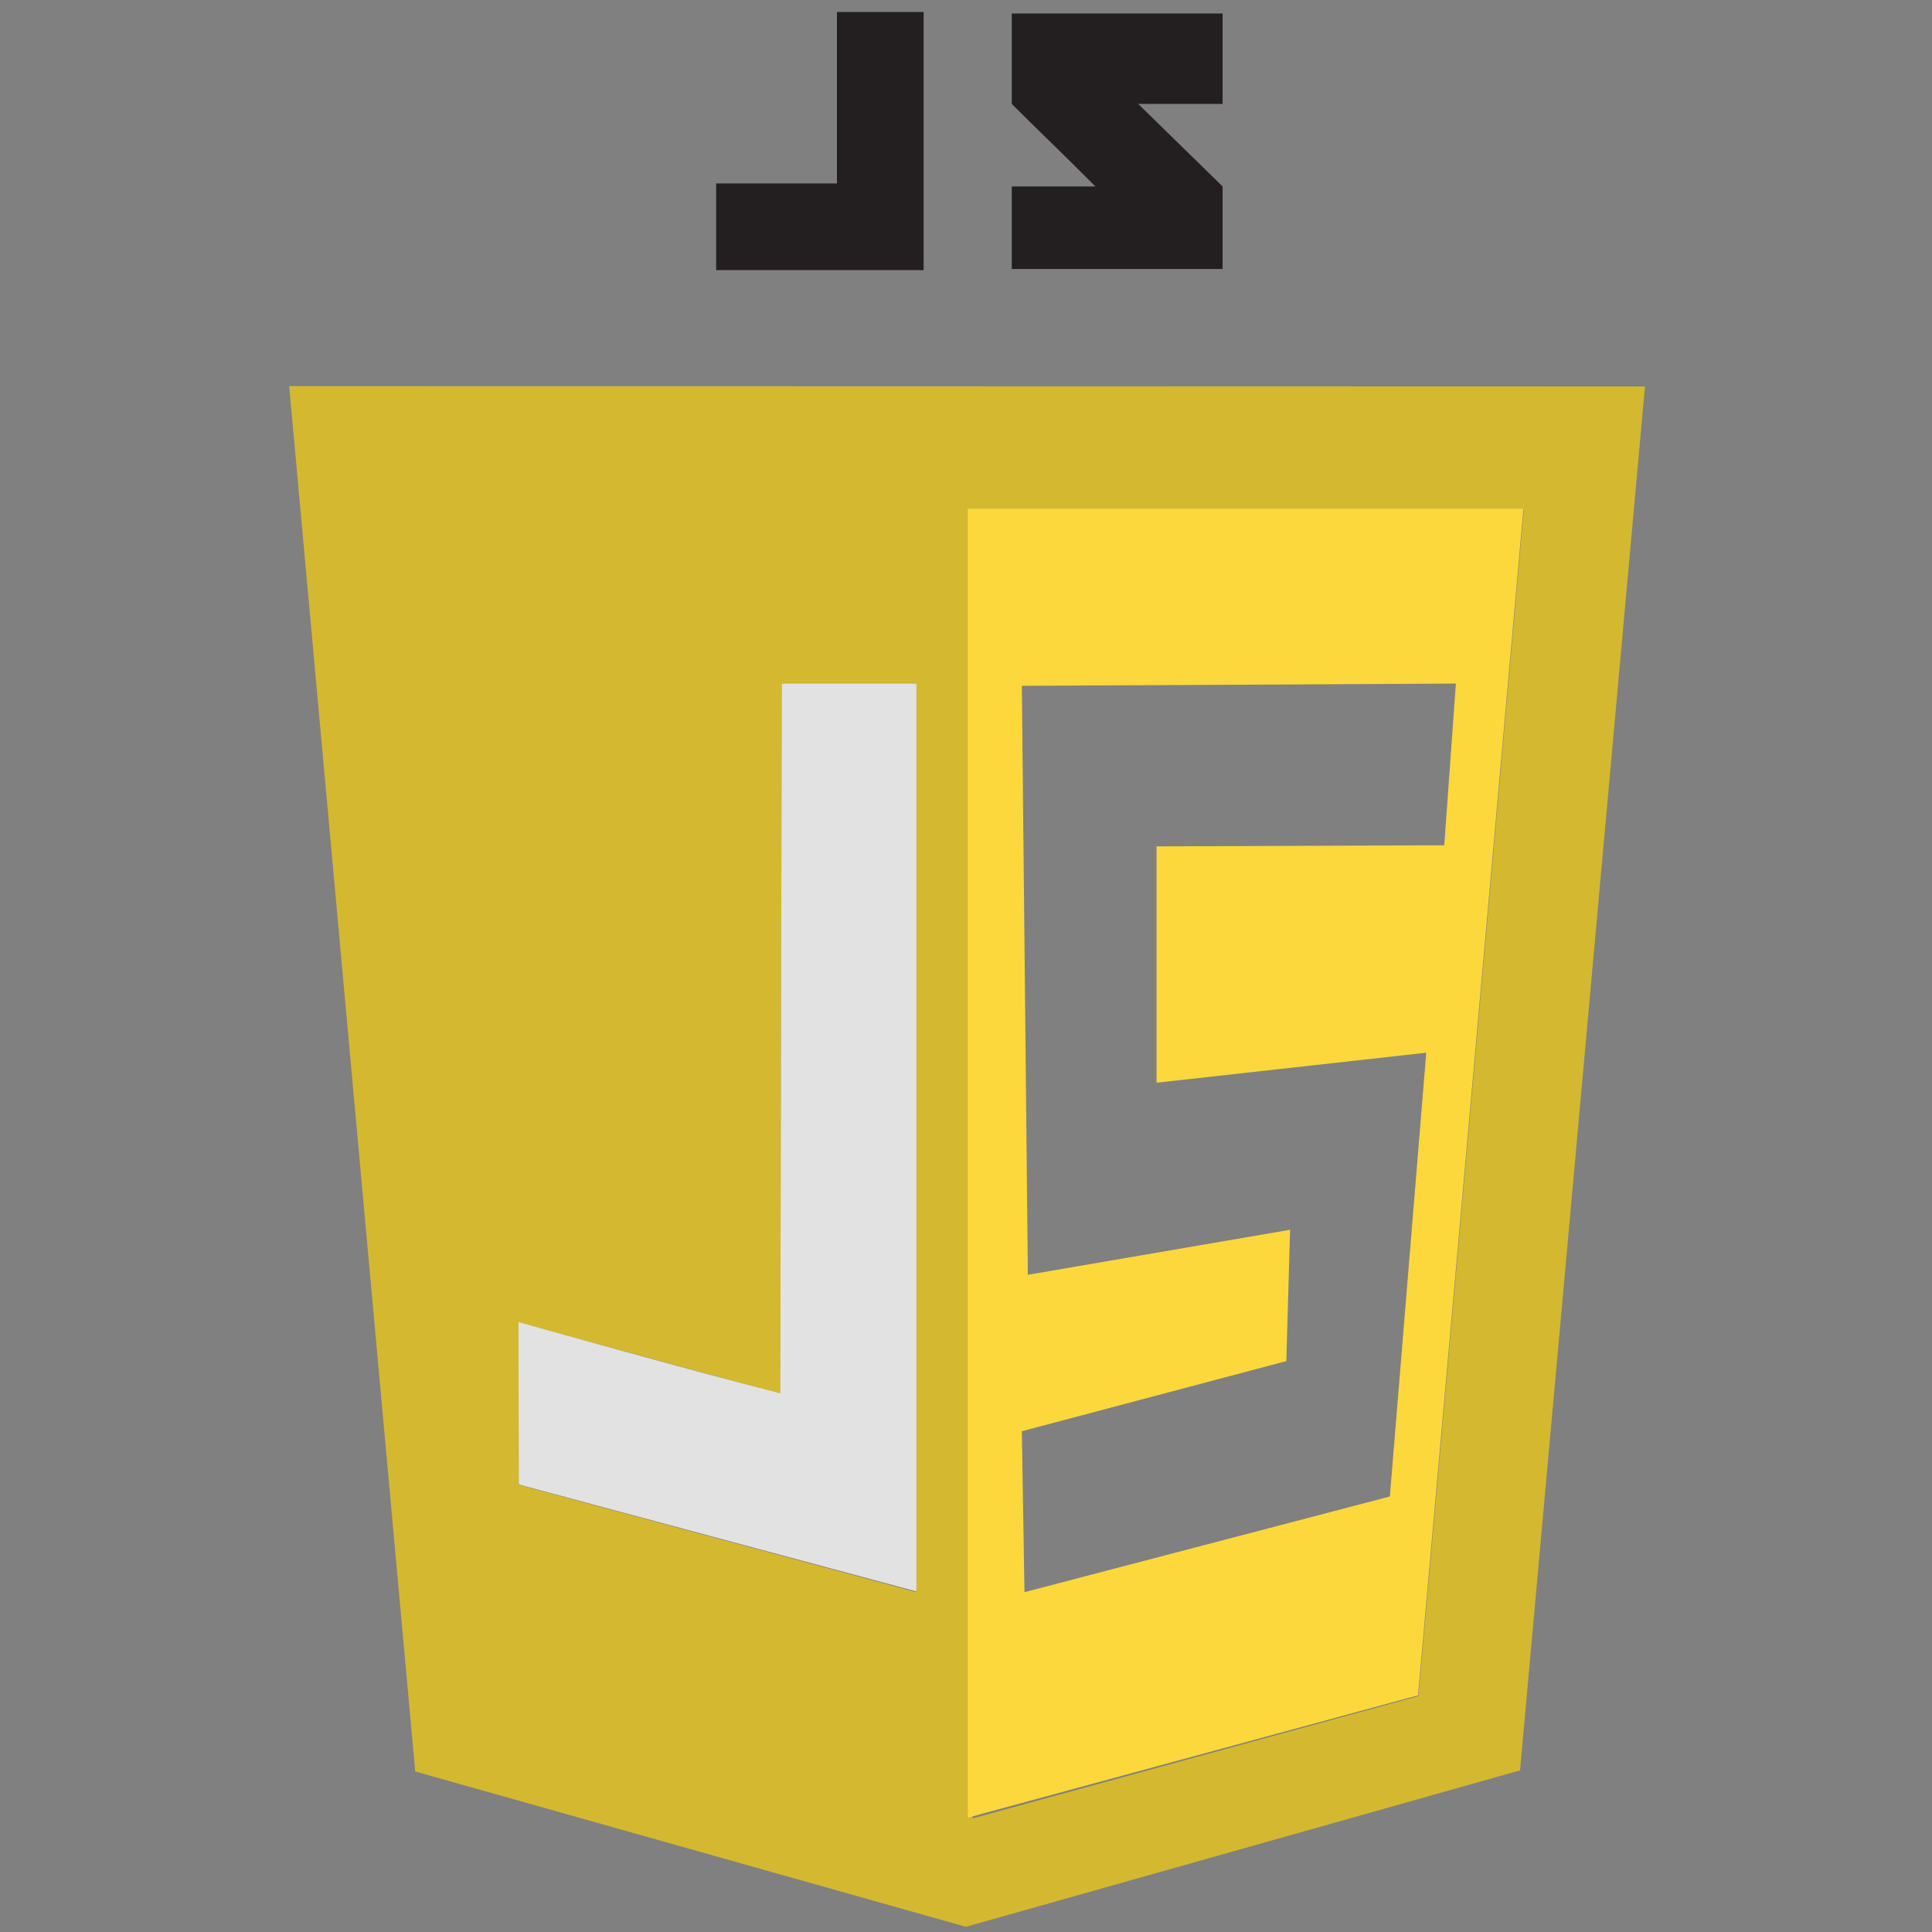
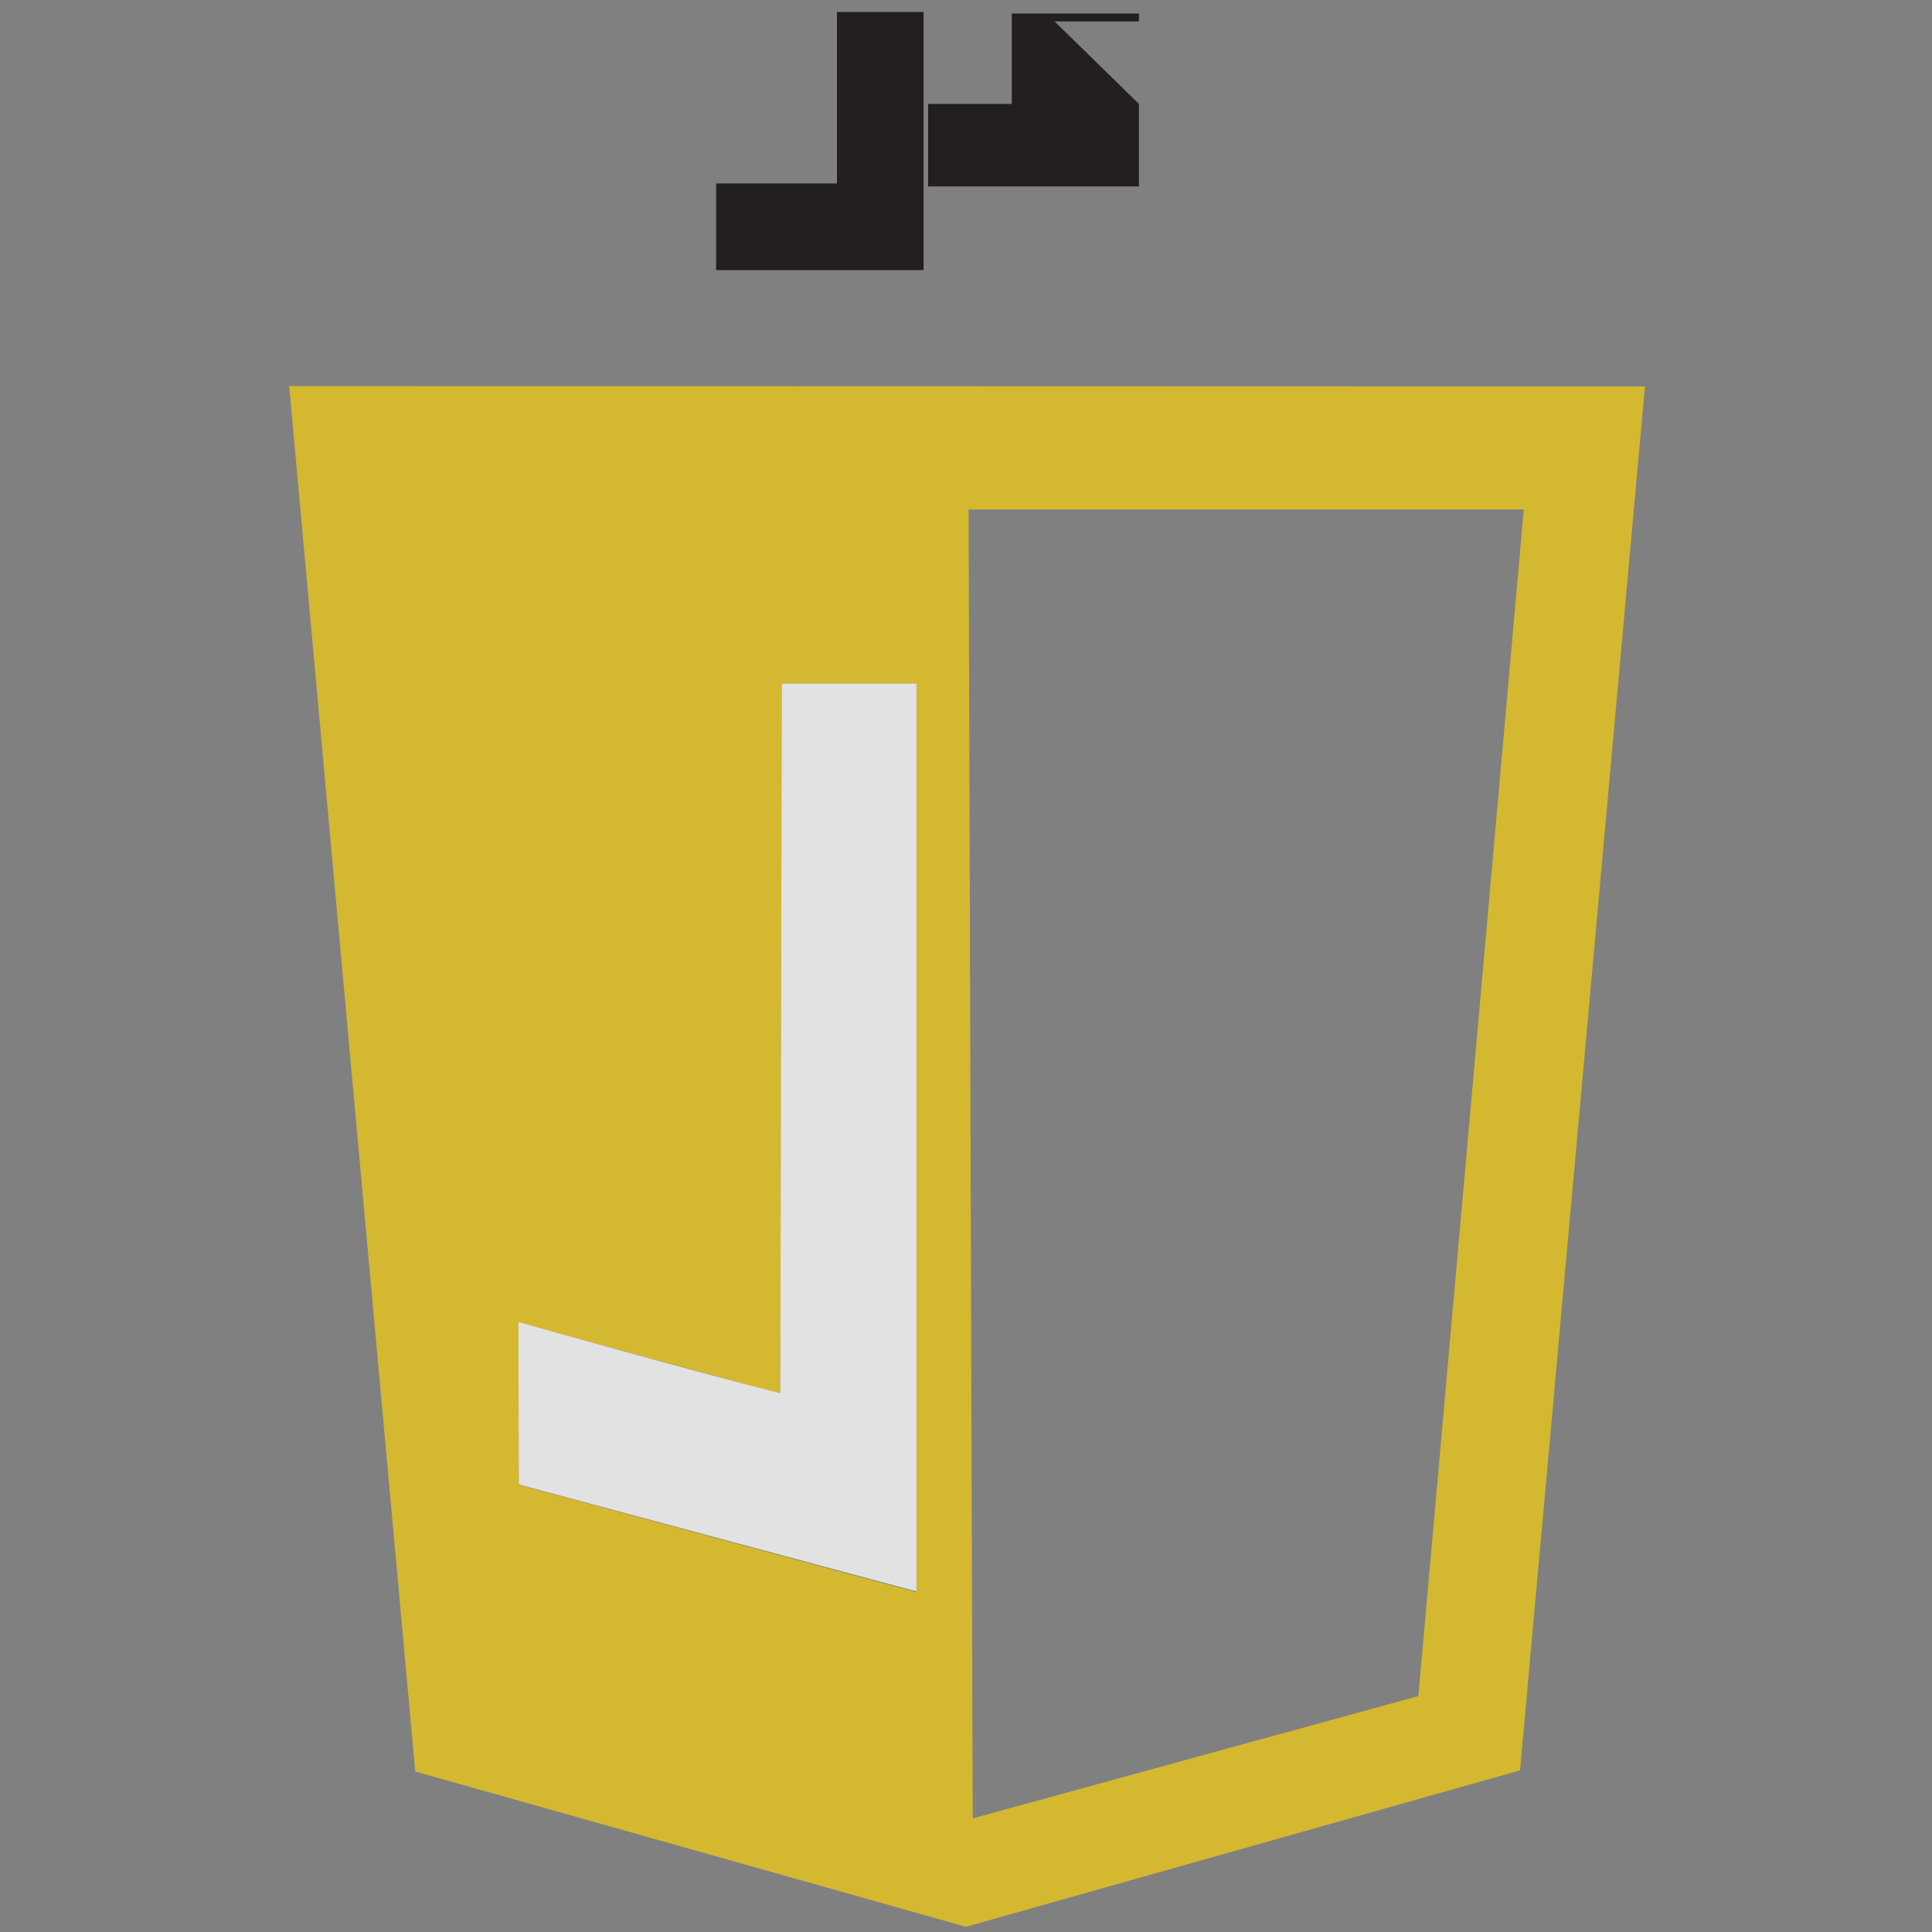
<svg xmlns="http://www.w3.org/2000/svg" version="1.1" id="Layer_1" x="0px" y="0px" viewBox="0 0 515 515" style="enable-background:new 0 0 515 515;" xml:space="preserve">
  <rect x="0" y="0" width="515" height="515" fill="#808080" stroke="none" />
  <style type="text/css">
	.st0{fill:#231F20;}
	.st1{fill:#D4B830;}
	.st2{opacity:0.986;fill:#EBEBEB;fill-opacity:0;enable-background:new    ;}
	.st3{opacity:0.986;fill:#EBEBEB;fill-opacity:0.922;enable-background:new    ;}
	.st4{fill:#FDD83C;}
</style>
  <g id="Layer_1_1_">
    <title>HTML5 Logo</title>
    <g>
      <g>
        <polygon class="st0" points="223.1,48.9 190.9,48.9 190.9,72 223.1,72 240.3,72 246.2,72 246.2,3.2 223.1,3.2    " />
-         <path class="st0" d="M325.9,3.6h-56.2c0,0,0,12.1,0,24.1c7.5,7.5,11.4,11.1,22.3,22c-6.4,0-22.3,0-22.3,0v22h56.2v-22l-22.5-22     h22.5V3.6z" />
+         <path class="st0" d="M325.9,3.6h-56.2c0,0,0,12.1,0,24.1c-6.4,0-22.3,0-22.3,0v22h56.2v-22l-22.5-22     h22.5V3.6z" />
      </g>
    </g>
  </g>
  <g id="svg4525">
    <g id="g5193" transform="translate(4.988 -113.385)">
      <path id="path5113" class="st1" d="M105.7,585.6L72.1,216.3l361.4,0.1l-33.3,368.9L252.5,627L105.7,585.6z M373.1,565.5    l28.1-316.3h-148l1.1,348.9L373.1,565.5z M239.3,295.6h-35.9L203,484.9l-69.8-19l0.1,43.3l106,28.6V295.6L239.3,295.6z" />
      <path id="path5159" class="st2" d="M227.5,534.2c-4.7-1.4-27.6-7.6-51-14l-42.4-11.4v-21.3c0-20.9,0-21.3,2.1-20.6    c1.1,0.4,16.6,4.7,34.4,9.6l32.3,8.9l0.3-94.4l0.3-94.4h35.2v120.1c0,95.4-0.3,120.1-1.3,120.1    C236.6,536.6,232.1,535.5,227.5,534.2L227.5,534.2z" />
      <path id="path5157" class="st3" d="M133.3,509.1l-0.1-43.3c0,0,44.5,12.5,69.8,19l0.4-189.2h35.9v242L133.3,509.1L133.3,509.1z" />
-       <path id="path5117" class="st4" d="M253.1,249h148L373,565.3l-120,32.6V249H253.1z M365.5,512.3l9.7-118.3l-71.9,8v-63l76.7-0.3    l3.1-43.1l-115.7,0.6l1.6,157l69.9-12l-1,35l-70.5,18.7l0.7,42.9L365.5,512.3L365.5,512.3z" />
    </g>
  </g>
</svg>